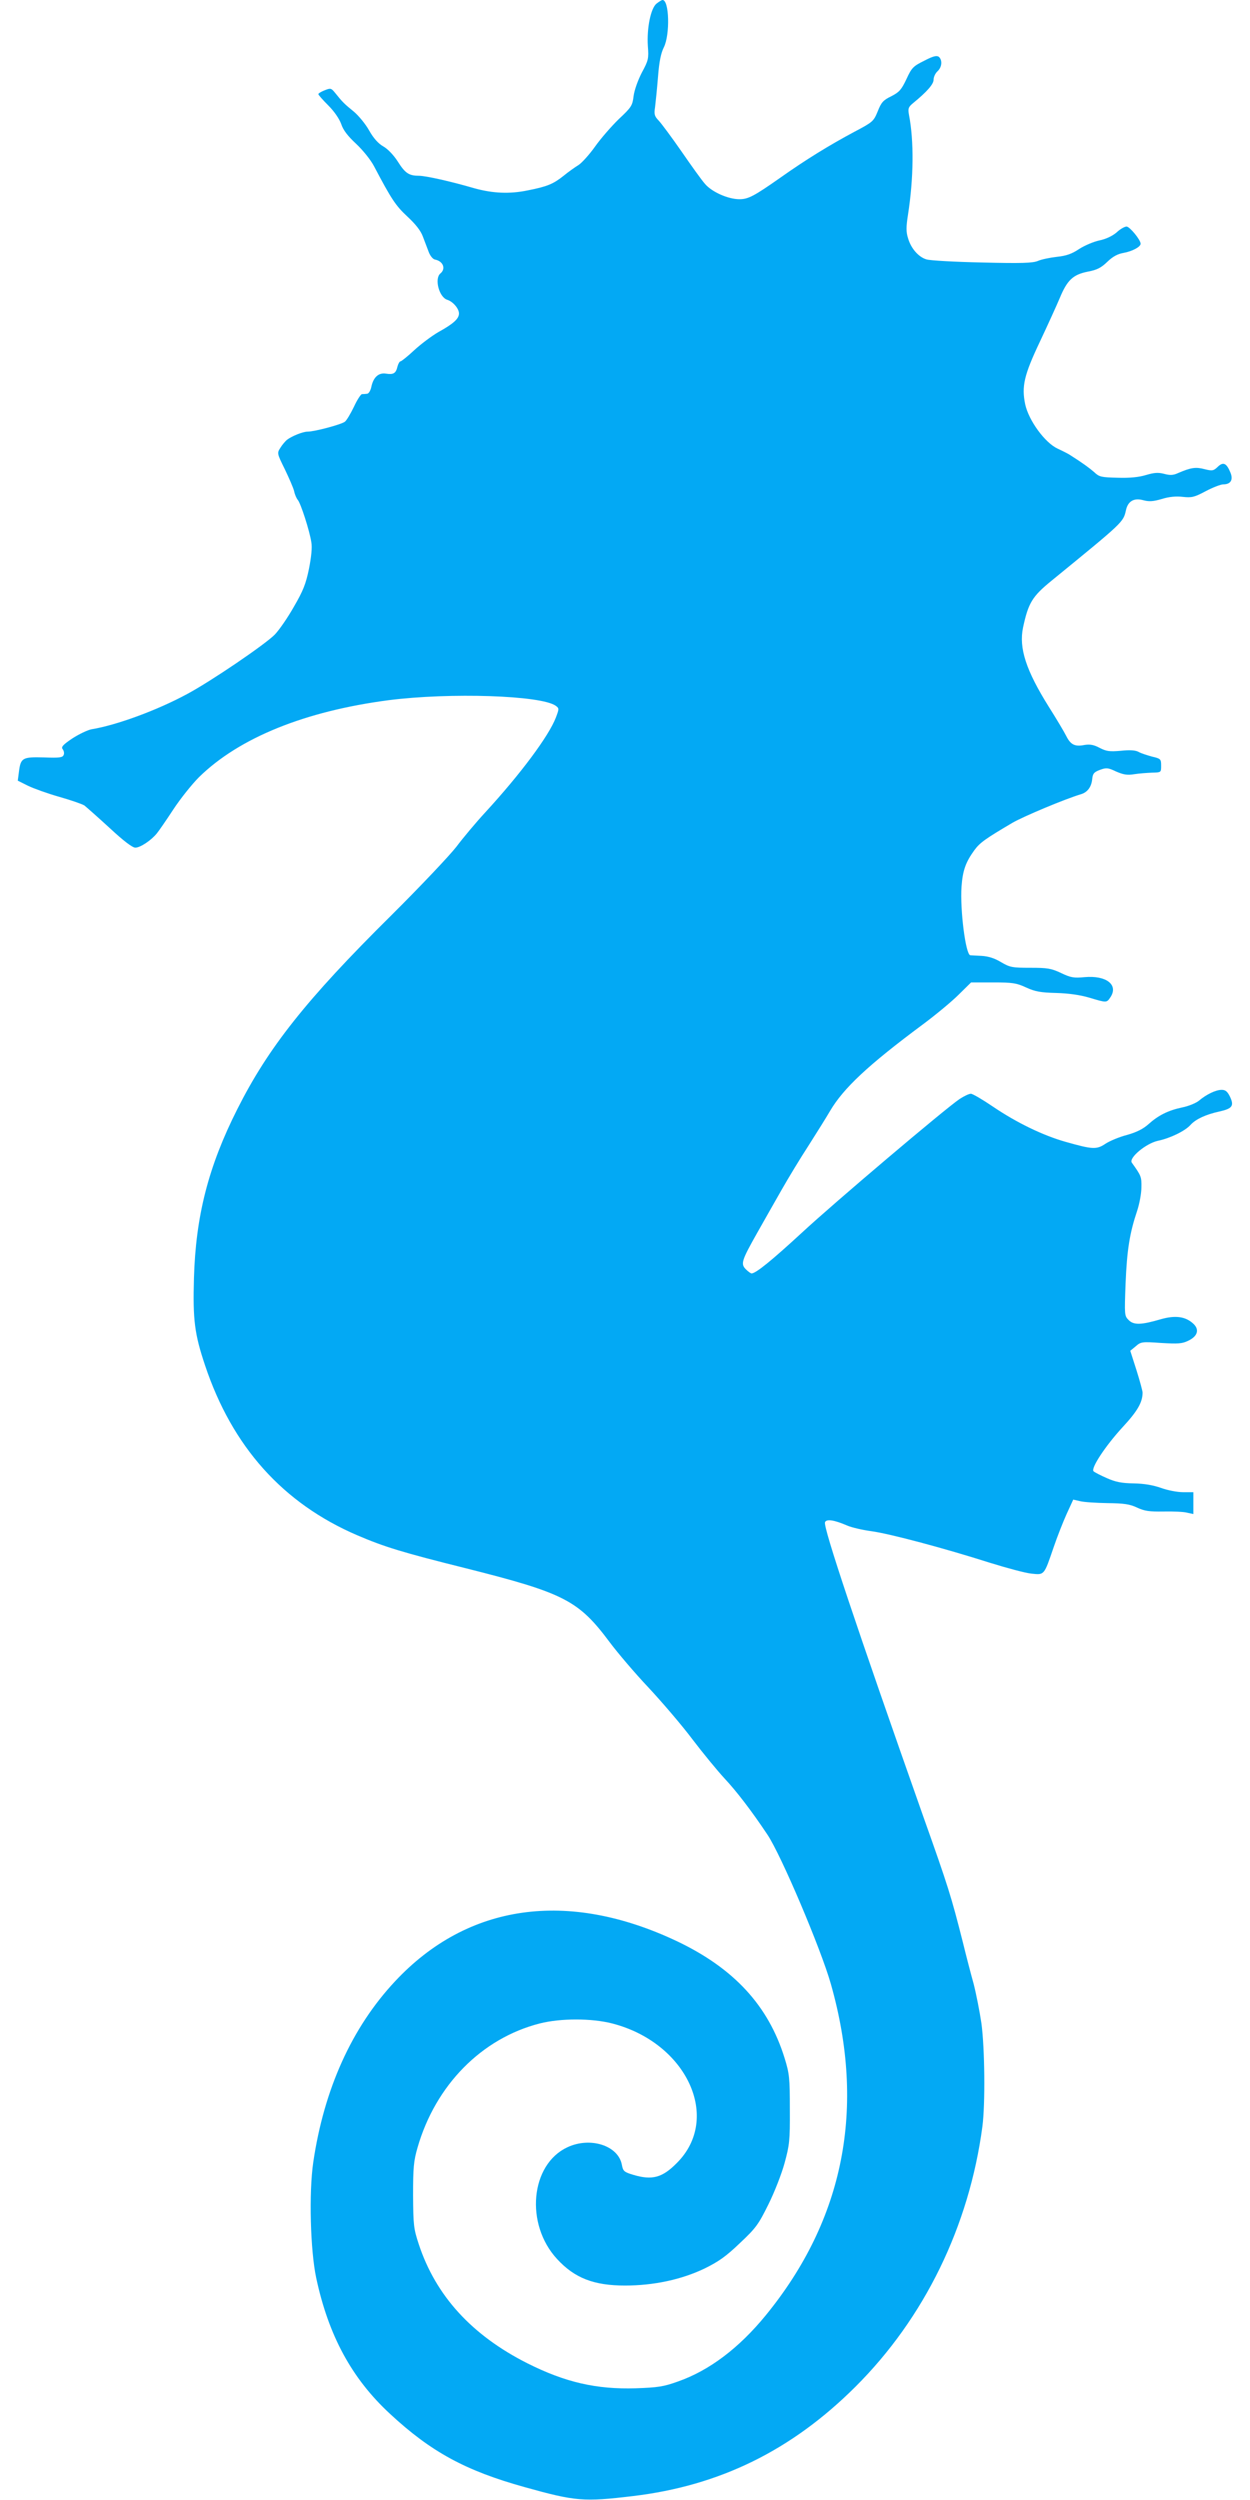
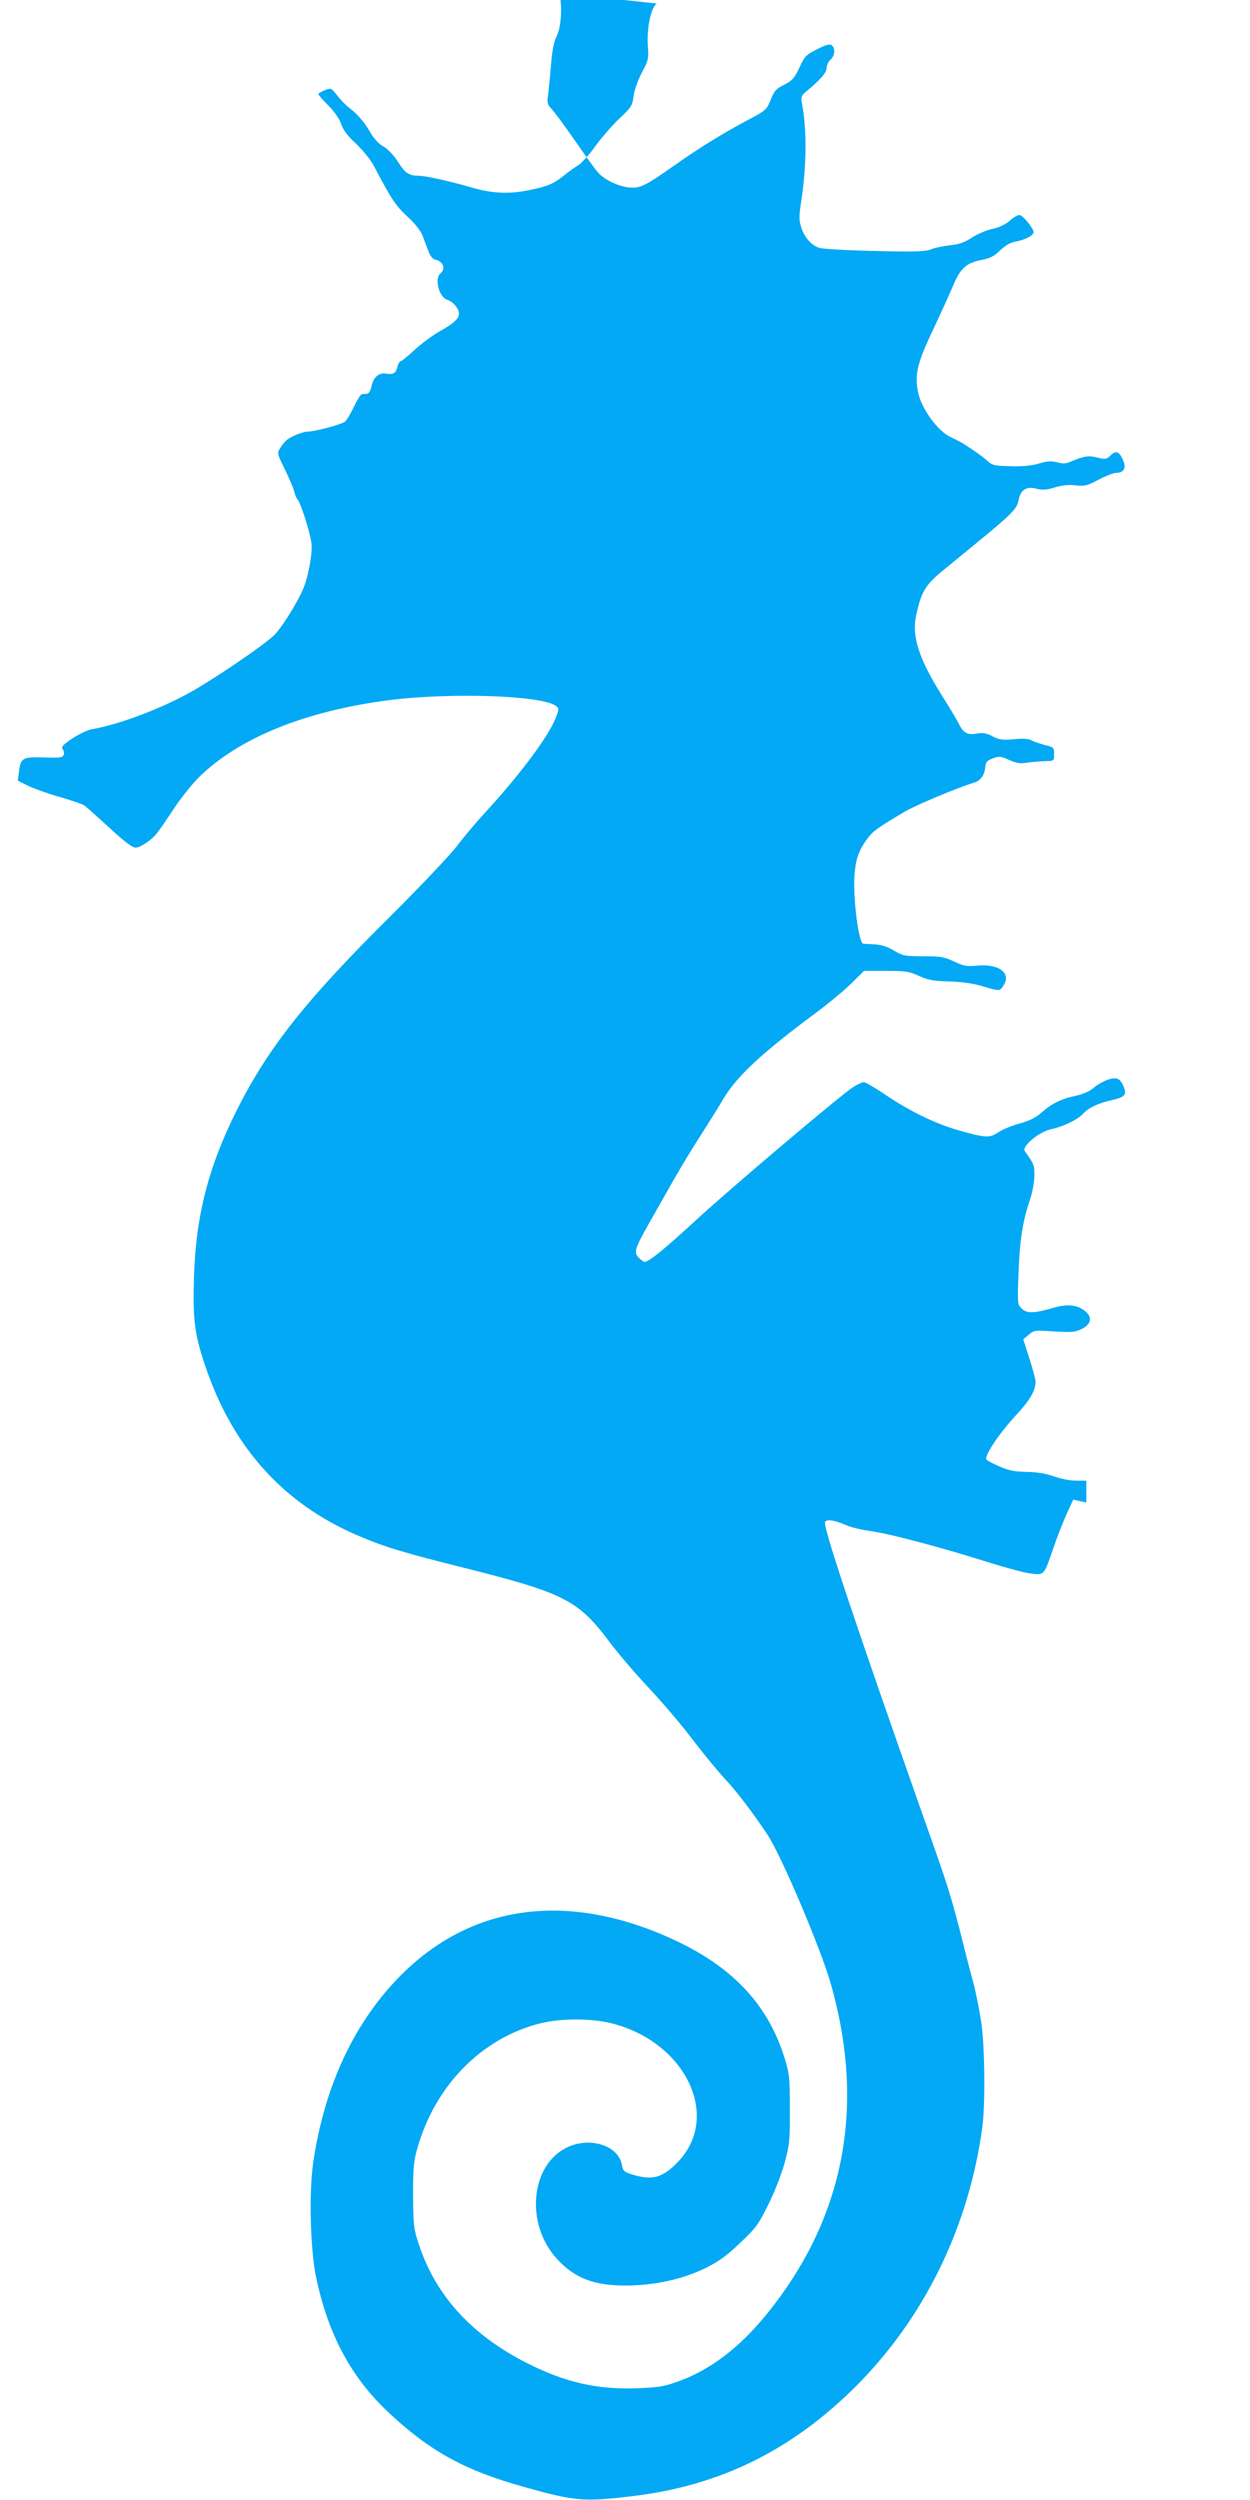
<svg xmlns="http://www.w3.org/2000/svg" version="1.0" width="640pt" height="1280pt" viewBox="0 0 640 1280" preserveAspectRatio="xMidYMid meet">
  <g transform="translate(0,1280) scale(0.1,-0.1)" fill="#03a9f4" stroke="none">
-     <path d="M3362 12782 c-30 -23 -51 -126 -45 -218 5 -64 3 -73 -31 -136 -20 -39 -38 -89 -42 -120 -6 -49 -11 -57 -76 -118 -37 -36 -92 -99 -121 -140 -29 -41 -68 -84 -85 -95 -18 -11 -52 -35 -75 -54 -54 -43 -84 -56 -186 -76 -92 -19 -178 -15 -272 11 -127 37 -247 63 -282 64 -53 0 -72 12 -111 74 -20 31 -50 63 -73 76 -25 14 -50 41 -73 82 -19 34 -55 77 -79 97 -47 38 -59 50 -94 94 -21 26 -24 27 -54 15 -18 -7 -33 -16 -33 -20 0 -4 23 -30 51 -58 31 -31 56 -68 66 -95 10 -31 33 -61 76 -101 35 -33 74 -81 92 -115 90 -171 111 -202 171 -258 42 -39 68 -72 79 -102 9 -24 23 -60 30 -79 7 -19 21 -37 32 -39 42 -8 57 -47 28 -71 -32 -26 -7 -122 35 -135 29 -9 60 -45 60 -70 0 -27 -29 -53 -105 -95 -33 -19 -88 -60 -123 -92 -34 -32 -67 -58 -71 -58 -5 0 -12 -12 -16 -27 -8 -35 -21 -42 -59 -36 -38 6 -65 -19 -75 -69 -4 -18 -13 -33 -21 -34 -8 -1 -20 -2 -27 -2 -6 -1 -25 -30 -41 -65 -17 -35 -37 -69 -46 -76 -17 -14 -155 -51 -191 -51 -25 0 -81 -23 -106 -42 -8 -7 -24 -25 -33 -40 -18 -28 -18 -29 22 -110 22 -46 44 -96 48 -113 3 -16 12 -37 19 -45 15 -18 60 -157 69 -216 5 -26 0 -75 -12 -136 -16 -78 -30 -113 -77 -194 -31 -55 -75 -119 -98 -143 -49 -50 -325 -238 -448 -304 -153 -83 -362 -160 -491 -181 -20 -4 -64 -25 -98 -47 -49 -33 -58 -44 -49 -55 6 -8 9 -21 5 -29 -5 -14 -22 -16 -101 -13 -110 3 -119 -2 -128 -73 l-6 -46 52 -26 c29 -14 101 -40 161 -57 60 -17 117 -37 128 -44 10 -8 68 -59 129 -115 72 -67 117 -101 132 -101 25 0 81 37 110 73 10 12 48 67 84 122 36 55 96 130 132 166 206 202 543 338 971 394 314 40 782 25 856 -29 17 -13 17 -15 0 -60 -36 -94 -180 -288 -362 -486 -48 -52 -114 -131 -147 -175 -34 -44 -185 -204 -337 -355 -434 -430 -627 -675 -785 -989 -148 -293 -213 -547 -222 -866 -6 -213 3 -285 57 -446 139 -416 398 -706 780 -870 138 -59 228 -87 557 -169 504 -127 575 -164 736 -380 39 -52 127 -156 197 -230 69 -74 171 -193 225 -265 54 -71 128 -161 164 -200 61 -65 138 -165 220 -288 70 -104 274 -585 325 -765 180 -634 68 -1205 -333 -1696 -138 -169 -290 -283 -449 -339 -75 -27 -104 -31 -217 -35 -201 -6 -360 30 -555 128 -285 144 -469 346 -556 610 -26 79 -28 97 -29 250 0 143 3 176 23 245 92 319 328 559 626 635 107 27 264 27 370 0 382 -98 562 -485 331 -715 -74 -75 -126 -89 -223 -60 -47 14 -52 19 -58 51 -18 99 -162 145 -279 90 -189 -88 -218 -393 -53 -572 90 -98 189 -136 348 -136 148 0 290 31 407 87 73 36 110 62 182 131 82 77 95 96 145 197 31 62 68 157 83 212 25 92 28 114 27 275 0 161 -2 182 -27 263 -83 268 -259 459 -551 598 -560 265 -1072 192 -1443 -205 -222 -237 -364 -553 -419 -926 -23 -157 -15 -452 15 -593 63 -295 182 -515 378 -696 210 -195 387 -291 689 -375 261 -73 303 -76 554 -46 445 53 813 234 1140 560 353 352 582 821 650 1333 15 117 12 399 -5 527 -9 61 -27 152 -40 203 -14 50 -39 146 -55 212 -60 237 -75 285 -203 645 -341 967 -513 1481 -503 1506 7 18 47 12 114 -17 23 -10 80 -23 125 -29 94 -13 372 -87 604 -161 87 -27 183 -53 214 -56 67 -7 64 -10 114 136 18 53 48 129 66 169 l34 74 35 -8 c19 -5 82 -9 140 -10 85 -1 114 -5 152 -23 39 -18 63 -21 135 -20 48 1 103 -1 121 -6 l32 -7 0 56 0 56 -53 0 c-30 0 -80 10 -113 22 -40 14 -85 22 -139 23 -62 1 -93 7 -138 27 -32 14 -63 30 -68 35 -15 15 60 129 148 225 77 83 103 128 103 178 0 8 -14 60 -31 114 l-32 100 28 23 c26 23 32 24 130 17 86 -5 107 -4 138 11 51 24 60 60 23 91 -39 34 -90 40 -161 20 -102 -30 -140 -31 -166 -5 -22 22 -22 25 -16 188 7 171 21 258 59 371 12 36 22 90 22 121 1 54 -1 59 -49 126 -17 24 71 98 133 112 63 13 139 50 167 81 27 30 79 54 148 69 67 15 77 29 54 77 -13 26 -23 34 -42 34 -30 0 -78 -23 -117 -56 -15 -12 -54 -28 -85 -34 -71 -15 -122 -40 -173 -86 -27 -24 -60 -41 -110 -55 -39 -10 -89 -31 -110 -45 -46 -31 -67 -29 -205 10 -116 33 -250 98 -371 180 -53 36 -104 66 -113 66 -10 0 -35 -12 -58 -27 -74 -50 -641 -530 -808 -685 -152 -140 -235 -208 -257 -208 -4 0 -17 9 -29 21 -28 28 -22 45 58 187 36 64 93 164 126 222 33 58 94 159 137 225 42 66 92 146 110 177 69 117 195 235 475 443 66 49 149 118 183 152 l64 63 113 0 c100 0 119 -3 169 -26 46 -21 74 -26 154 -28 65 -2 121 -10 169 -24 90 -27 89 -27 109 3 41 63 -22 112 -133 102 -54 -5 -70 -3 -120 21 -51 24 -70 27 -158 27 -92 0 -104 2 -150 29 -33 20 -65 30 -100 32 -27 1 -53 3 -57 3 -24 3 -53 233 -45 351 6 83 21 125 65 186 29 40 58 60 197 142 58 33 267 121 351 146 32 10 52 37 56 76 3 29 8 36 39 48 33 12 41 12 83 -8 37 -16 57 -20 93 -14 25 4 67 7 92 8 46 1 46 1 46 36 0 33 -2 36 -46 46 -25 7 -57 17 -69 24 -16 9 -45 11 -91 6 -58 -5 -74 -3 -109 15 -30 16 -49 19 -76 15 -50 -10 -72 0 -95 46 -11 22 -51 89 -89 149 -117 187 -154 301 -132 406 27 126 47 159 145 239 371 303 368 300 382 362 10 46 41 64 88 51 30 -8 50 -7 95 6 38 12 74 15 108 11 45 -5 59 -2 117 29 36 19 77 35 90 35 38 0 52 23 37 60 -20 49 -37 57 -65 30 -22 -21 -28 -22 -68 -12 -45 12 -70 8 -135 -20 -26 -12 -42 -12 -72 -4 -31 8 -51 6 -92 -6 -36 -11 -82 -16 -145 -14 -84 2 -95 4 -120 28 -24 21 -59 47 -127 90 -6 4 -33 18 -61 31 -65 30 -148 144 -166 227 -19 92 -6 149 75 320 40 85 86 186 102 224 38 92 68 120 143 135 48 9 69 20 101 51 28 27 53 40 82 45 45 8 88 31 88 47 0 20 -56 88 -72 88 -10 0 -33 -13 -51 -30 -21 -18 -54 -34 -88 -41 -29 -6 -76 -26 -104 -44 -37 -25 -66 -35 -114 -40 -35 -4 -79 -13 -97 -21 -26 -11 -84 -13 -286 -8 -139 3 -267 10 -285 16 -40 12 -79 56 -94 109 -10 31 -10 57 0 120 29 187 31 377 5 511 -6 33 -3 40 21 60 72 59 105 97 105 120 0 14 9 33 20 43 23 21 26 57 7 74 -11 8 -29 4 -75 -20 -56 -28 -64 -35 -91 -94 -26 -55 -37 -67 -78 -88 -41 -20 -51 -31 -69 -77 -21 -51 -25 -55 -118 -104 -131 -70 -251 -144 -381 -236 -134 -94 -164 -110 -209 -110 -58 0 -141 37 -176 78 -18 20 -72 96 -121 167 -50 72 -102 142 -116 157 -22 23 -25 32 -19 70 3 24 10 93 15 154 6 79 15 122 30 152 32 64 28 243 -7 242 -4 0 -17 -8 -30 -18z" />
+     <path d="M3362 12782 c-30 -23 -51 -126 -45 -218 5 -64 3 -73 -31 -136 -20 -39 -38 -89 -42 -120 -6 -49 -11 -57 -76 -118 -37 -36 -92 -99 -121 -140 -29 -41 -68 -84 -85 -95 -18 -11 -52 -35 -75 -54 -54 -43 -84 -56 -186 -76 -92 -19 -178 -15 -272 11 -127 37 -247 63 -282 64 -53 0 -72 12 -111 74 -20 31 -50 63 -73 76 -25 14 -50 41 -73 82 -19 34 -55 77 -79 97 -47 38 -59 50 -94 94 -21 26 -24 27 -54 15 -18 -7 -33 -16 -33 -20 0 -4 23 -30 51 -58 31 -31 56 -68 66 -95 10 -31 33 -61 76 -101 35 -33 74 -81 92 -115 90 -171 111 -202 171 -258 42 -39 68 -72 79 -102 9 -24 23 -60 30 -79 7 -19 21 -37 32 -39 42 -8 57 -47 28 -71 -32 -26 -7 -122 35 -135 29 -9 60 -45 60 -70 0 -27 -29 -53 -105 -95 -33 -19 -88 -60 -123 -92 -34 -32 -67 -58 -71 -58 -5 0 -12 -12 -16 -27 -8 -35 -21 -42 -59 -36 -38 6 -65 -19 -75 -69 -4 -18 -13 -33 -21 -34 -8 -1 -20 -2 -27 -2 -6 -1 -25 -30 -41 -65 -17 -35 -37 -69 -46 -76 -17 -14 -155 -51 -191 -51 -25 0 -81 -23 -106 -42 -8 -7 -24 -25 -33 -40 -18 -28 -18 -29 22 -110 22 -46 44 -96 48 -113 3 -16 12 -37 19 -45 15 -18 60 -157 69 -216 5 -26 0 -75 -12 -136 -16 -78 -30 -113 -77 -194 -31 -55 -75 -119 -98 -143 -49 -50 -325 -238 -448 -304 -153 -83 -362 -160 -491 -181 -20 -4 -64 -25 -98 -47 -49 -33 -58 -44 -49 -55 6 -8 9 -21 5 -29 -5 -14 -22 -16 -101 -13 -110 3 -119 -2 -128 -73 l-6 -46 52 -26 c29 -14 101 -40 161 -57 60 -17 117 -37 128 -44 10 -8 68 -59 129 -115 72 -67 117 -101 132 -101 25 0 81 37 110 73 10 12 48 67 84 122 36 55 96 130 132 166 206 202 543 338 971 394 314 40 782 25 856 -29 17 -13 17 -15 0 -60 -36 -94 -180 -288 -362 -486 -48 -52 -114 -131 -147 -175 -34 -44 -185 -204 -337 -355 -434 -430 -627 -675 -785 -989 -148 -293 -213 -547 -222 -866 -6 -213 3 -285 57 -446 139 -416 398 -706 780 -870 138 -59 228 -87 557 -169 504 -127 575 -164 736 -380 39 -52 127 -156 197 -230 69 -74 171 -193 225 -265 54 -71 128 -161 164 -200 61 -65 138 -165 220 -288 70 -104 274 -585 325 -765 180 -634 68 -1205 -333 -1696 -138 -169 -290 -283 -449 -339 -75 -27 -104 -31 -217 -35 -201 -6 -360 30 -555 128 -285 144 -469 346 -556 610 -26 79 -28 97 -29 250 0 143 3 176 23 245 92 319 328 559 626 635 107 27 264 27 370 0 382 -98 562 -485 331 -715 -74 -75 -126 -89 -223 -60 -47 14 -52 19 -58 51 -18 99 -162 145 -279 90 -189 -88 -218 -393 -53 -572 90 -98 189 -136 348 -136 148 0 290 31 407 87 73 36 110 62 182 131 82 77 95 96 145 197 31 62 68 157 83 212 25 92 28 114 27 275 0 161 -2 182 -27 263 -83 268 -259 459 -551 598 -560 265 -1072 192 -1443 -205 -222 -237 -364 -553 -419 -926 -23 -157 -15 -452 15 -593 63 -295 182 -515 378 -696 210 -195 387 -291 689 -375 261 -73 303 -76 554 -46 445 53 813 234 1140 560 353 352 582 821 650 1333 15 117 12 399 -5 527 -9 61 -27 152 -40 203 -14 50 -39 146 -55 212 -60 237 -75 285 -203 645 -341 967 -513 1481 -503 1506 7 18 47 12 114 -17 23 -10 80 -23 125 -29 94 -13 372 -87 604 -161 87 -27 183 -53 214 -56 67 -7 64 -10 114 136 18 53 48 129 66 169 l34 74 35 -8 l32 -7 0 56 0 56 -53 0 c-30 0 -80 10 -113 22 -40 14 -85 22 -139 23 -62 1 -93 7 -138 27 -32 14 -63 30 -68 35 -15 15 60 129 148 225 77 83 103 128 103 178 0 8 -14 60 -31 114 l-32 100 28 23 c26 23 32 24 130 17 86 -5 107 -4 138 11 51 24 60 60 23 91 -39 34 -90 40 -161 20 -102 -30 -140 -31 -166 -5 -22 22 -22 25 -16 188 7 171 21 258 59 371 12 36 22 90 22 121 1 54 -1 59 -49 126 -17 24 71 98 133 112 63 13 139 50 167 81 27 30 79 54 148 69 67 15 77 29 54 77 -13 26 -23 34 -42 34 -30 0 -78 -23 -117 -56 -15 -12 -54 -28 -85 -34 -71 -15 -122 -40 -173 -86 -27 -24 -60 -41 -110 -55 -39 -10 -89 -31 -110 -45 -46 -31 -67 -29 -205 10 -116 33 -250 98 -371 180 -53 36 -104 66 -113 66 -10 0 -35 -12 -58 -27 -74 -50 -641 -530 -808 -685 -152 -140 -235 -208 -257 -208 -4 0 -17 9 -29 21 -28 28 -22 45 58 187 36 64 93 164 126 222 33 58 94 159 137 225 42 66 92 146 110 177 69 117 195 235 475 443 66 49 149 118 183 152 l64 63 113 0 c100 0 119 -3 169 -26 46 -21 74 -26 154 -28 65 -2 121 -10 169 -24 90 -27 89 -27 109 3 41 63 -22 112 -133 102 -54 -5 -70 -3 -120 21 -51 24 -70 27 -158 27 -92 0 -104 2 -150 29 -33 20 -65 30 -100 32 -27 1 -53 3 -57 3 -24 3 -53 233 -45 351 6 83 21 125 65 186 29 40 58 60 197 142 58 33 267 121 351 146 32 10 52 37 56 76 3 29 8 36 39 48 33 12 41 12 83 -8 37 -16 57 -20 93 -14 25 4 67 7 92 8 46 1 46 1 46 36 0 33 -2 36 -46 46 -25 7 -57 17 -69 24 -16 9 -45 11 -91 6 -58 -5 -74 -3 -109 15 -30 16 -49 19 -76 15 -50 -10 -72 0 -95 46 -11 22 -51 89 -89 149 -117 187 -154 301 -132 406 27 126 47 159 145 239 371 303 368 300 382 362 10 46 41 64 88 51 30 -8 50 -7 95 6 38 12 74 15 108 11 45 -5 59 -2 117 29 36 19 77 35 90 35 38 0 52 23 37 60 -20 49 -37 57 -65 30 -22 -21 -28 -22 -68 -12 -45 12 -70 8 -135 -20 -26 -12 -42 -12 -72 -4 -31 8 -51 6 -92 -6 -36 -11 -82 -16 -145 -14 -84 2 -95 4 -120 28 -24 21 -59 47 -127 90 -6 4 -33 18 -61 31 -65 30 -148 144 -166 227 -19 92 -6 149 75 320 40 85 86 186 102 224 38 92 68 120 143 135 48 9 69 20 101 51 28 27 53 40 82 45 45 8 88 31 88 47 0 20 -56 88 -72 88 -10 0 -33 -13 -51 -30 -21 -18 -54 -34 -88 -41 -29 -6 -76 -26 -104 -44 -37 -25 -66 -35 -114 -40 -35 -4 -79 -13 -97 -21 -26 -11 -84 -13 -286 -8 -139 3 -267 10 -285 16 -40 12 -79 56 -94 109 -10 31 -10 57 0 120 29 187 31 377 5 511 -6 33 -3 40 21 60 72 59 105 97 105 120 0 14 9 33 20 43 23 21 26 57 7 74 -11 8 -29 4 -75 -20 -56 -28 -64 -35 -91 -94 -26 -55 -37 -67 -78 -88 -41 -20 -51 -31 -69 -77 -21 -51 -25 -55 -118 -104 -131 -70 -251 -144 -381 -236 -134 -94 -164 -110 -209 -110 -58 0 -141 37 -176 78 -18 20 -72 96 -121 167 -50 72 -102 142 -116 157 -22 23 -25 32 -19 70 3 24 10 93 15 154 6 79 15 122 30 152 32 64 28 243 -7 242 -4 0 -17 -8 -30 -18z" />
  </g>
</svg>